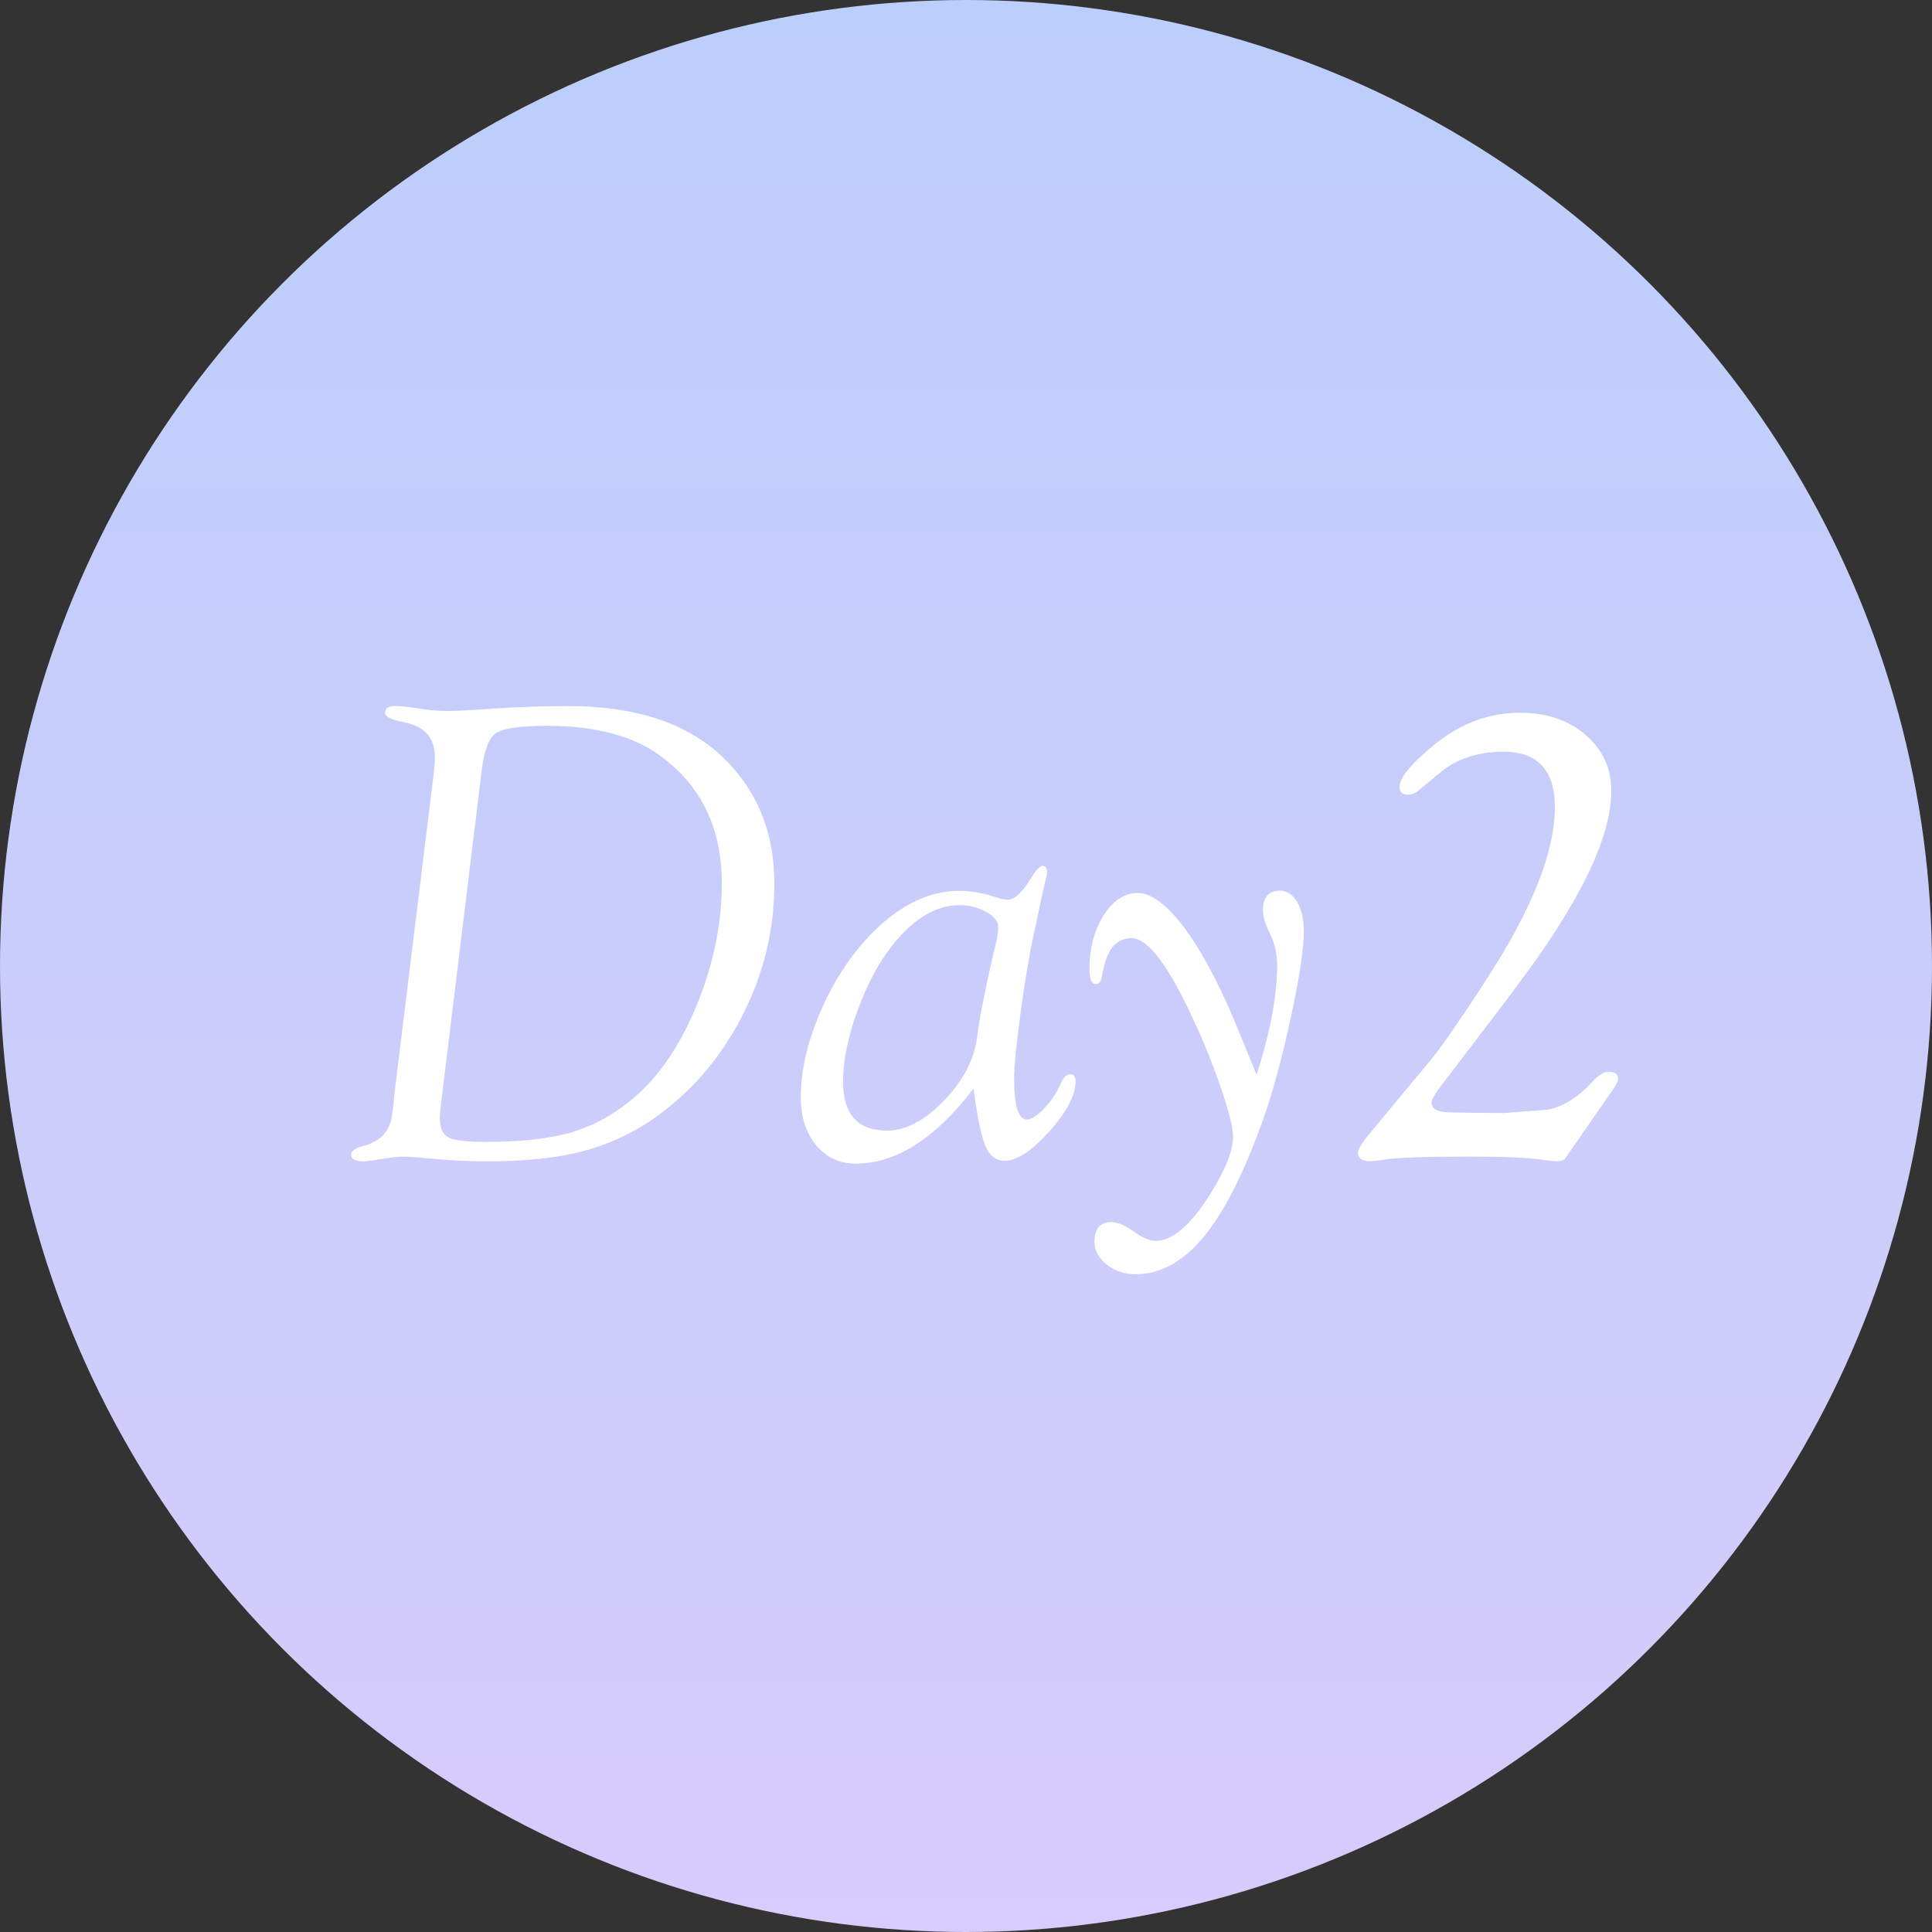
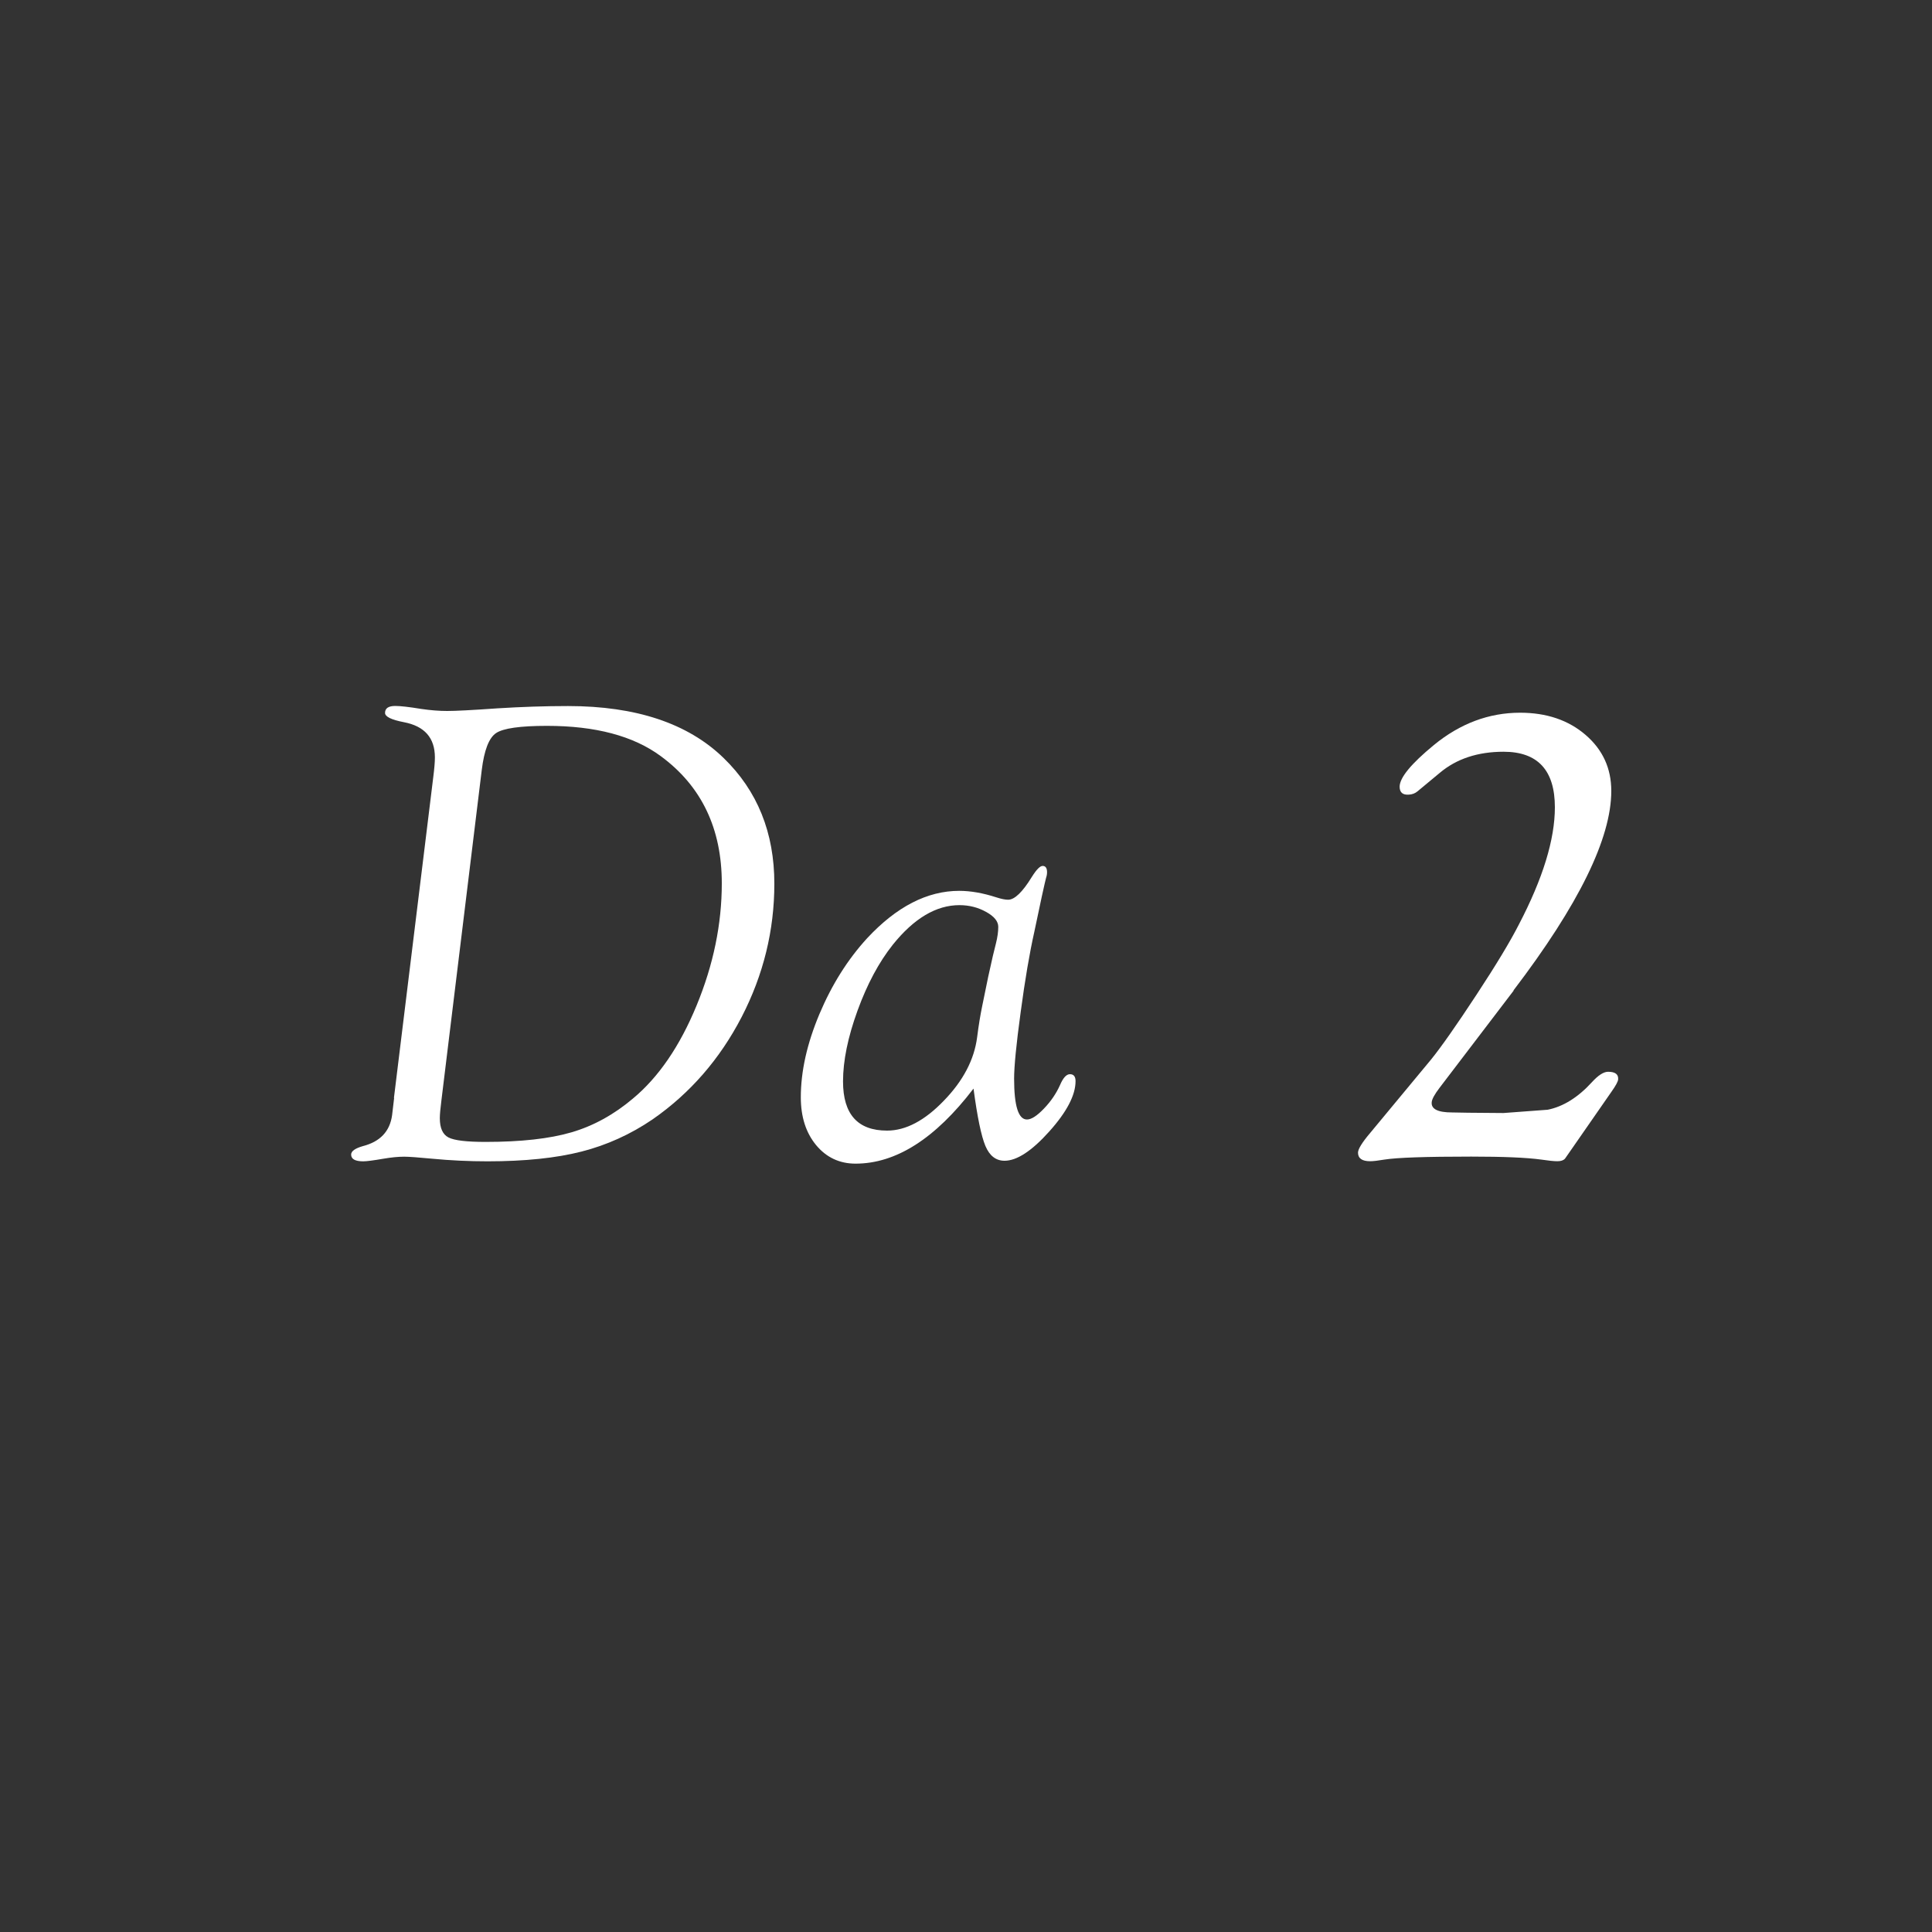
<svg xmlns="http://www.w3.org/2000/svg" id="_レイヤー_1" data-name="レイヤー 1" viewBox="0 0 200 200">
  <rect x="0" y="0" width="200" height="200" fill="#333333" stroke="none" />
  <defs>
    <linearGradient id="_名称未設定グラデーション_4" data-name="名称未設定グラデーション 4" x1="100" y1="0" x2="100" y2="200" gradientUnits="userSpaceOnUse">
      <stop offset="0" stop-color="#bccefb" />
      <stop offset="1" stop-color="#d7ccfb" />
    </linearGradient>
  </defs>
-   <circle cx="100" cy="100" r="100" style="fill: url(#_名称未設定グラデーション_4); stroke-width: 0px;" />
  <g>
    <path d="M40.78,113.66l4.07-33.2c.11-.87.17-1.55.17-2.05,0-2.03-1.07-3.24-3.21-3.65-1.3-.25-1.95-.57-1.95-.96,0-.48.35-.72,1.06-.72.52,0,1.42.1,2.7.31.96.14,1.85.21,2.67.21.89,0,2.61-.09,5.16-.27,2.53-.16,4.98-.24,7.35-.24,7.04,0,12.41,1.79,16.1,5.37,3.51,3.4,5.26,7.74,5.26,13.02,0,4.83-1.13,9.43-3.38,13.79-2.26,4.36-5.33,7.9-9.23,10.61-2.28,1.55-4.73,2.66-7.35,3.33-2.62.67-5.87,1.01-9.74,1.01-1.91,0-3.82-.09-5.71-.27-1.46-.14-2.43-.21-2.91-.21-.62,0-1.33.07-2.15.21-1.05.18-1.74.27-2.08.27-.84,0-1.26-.23-1.26-.7,0-.35.4-.64,1.2-.87,1.8-.46,2.81-1.53,3.04-3.21l.21-1.78ZM49.87,79.72l-4.17,34.15c-.11.87-.17,1.49-.17,1.88,0,1.03.3,1.69.9,2,.6.31,1.88.46,3.84.46,3.66,0,6.62-.33,8.88-.99,2.26-.66,4.38-1.82,6.36-3.49,2.66-2.21,4.86-5.42,6.6-9.64,1.74-4.22,2.61-8.43,2.61-12.65,0-5.67-2.1-10.06-6.31-13.16-2.84-2.1-6.77-3.14-11.79-3.14-2.77,0-4.53.25-5.27.75-.74.5-1.23,1.78-1.48,3.83Z" style="fill: #fff; stroke-width: 0px;" />
    <path d="M100.77,112.7c-3.96,5.18-8.03,7.76-12.2,7.76-1.66,0-3.02-.64-4.08-1.91-1.06-1.28-1.59-2.93-1.59-4.96,0-2.69.64-5.55,1.92-8.6,1.28-3.04,2.93-5.67,4.96-7.88,3.04-3.26,6.21-4.89,9.52-4.89,1.16,0,2.44.22,3.83.67.5.16.91.25,1.23.25.67,0,1.49-.79,2.46-2.37.49-.78.87-1.16,1.15-1.13.28.02.42.24.42.65,0,.18-.03.38-.1.58-.05.16-.19.8-.44,1.92l-.79,3.73c-.48,2.14-.95,4.89-1.4,8.25-.46,3.35-.68,5.65-.68,6.88,0,2.83.44,4.24,1.33,4.24.46,0,1.04-.38,1.76-1.13s1.27-1.56,1.66-2.43c.32-.75.66-1.13,1.03-1.13.39,0,.58.24.58.72,0,1.45-.91,3.19-2.72,5.21s-3.36,3.03-4.63,3.03c-.89,0-1.55-.51-1.98-1.53-.43-1.02-.84-3-1.23-5.92ZM99.32,93.7c-2.41,0-4.71,1.37-6.9,4.1-1.43,1.8-2.65,4.07-3.65,6.82-1,2.75-1.5,5.19-1.5,7.33,0,3.4,1.52,5.09,4.56,5.09,1.93,0,3.89-1.03,5.88-3.1,2-2.06,3.14-4.25,3.44-6.55.16-1.27.34-2.34.52-3.21l.63-3.07c.37-1.71.64-2.86.8-3.45.16-.64.24-1.21.24-1.71,0-.57-.42-1.09-1.26-1.55-.84-.47-1.76-.7-2.77-.7Z" style="fill: #fff; stroke-width: 0px;" />
-     <path d="M130.09,111.23c1.41-4.38,2.12-8.19,2.12-11.43,0-1.07-.26-2.16-.79-3.25-.46-.94-.68-1.69-.68-2.26,0-1.39.58-2.09,1.74-2.09.73,0,1.33.39,1.79,1.16.47.78.7,1.79.7,3.04,0,1.87-.47,4.93-1.4,9.19-.93,4.25-1.91,7.81-2.94,10.66-1.94,5.36-3.96,9.31-6.08,11.85s-4.46,3.81-7.01,3.81c-1.12,0-2.1-.33-2.96-1-.85-.67-1.28-1.44-1.28-2.33,0-1.38.58-2.07,1.74-2.07.62,0,1.34.3,2.19.89.98.71,1.78,1.06,2.39,1.06,1.75,0,3.66-1.64,5.71-4.93,1.55-2.47,2.32-4.43,2.32-5.89,0-.84-.4-2.47-1.21-4.86-.81-2.4-1.74-4.73-2.79-6.99-2.64-5.78-4.81-8.67-6.49-8.67-1.5,0-2.47,1.03-2.91,3.08l-.24,1.09c-.07.39-.26.58-.58.58-.43,0-.65-.5-.65-1.5,0-2.19.49-4.06,1.47-5.61.98-1.55,2.16-2.32,3.53-2.32s3.02,1.2,4.81,3.59c1.79,2.4,3.58,5.74,5.36,10.03l2.12,5.17Z" style="fill: #fff; stroke-width: 0px;" />
    <path d="M156.69,102.55l-7.66,10.05c-.52.68-.8,1.19-.82,1.5-.07.71.64,1.06,2.11,1.06l1.67.03,3.65.03,4.57-.34c1.61-.32,3.15-1.28,4.6-2.87.65-.71,1.2-1.06,1.66-1.06.74,0,1.08.26,1.04.79-.02.23-.25.65-.68,1.26l-4.27,6.15-.55.79c-.16.18-.42.27-.79.27s-.92-.06-1.67-.17c-1.53-.21-3.94-.31-7.25-.31-4.67,0-7.67.1-8.99.31-.66.11-1.15.17-1.47.17-.84,0-1.26-.3-1.26-.89,0-.36.42-1.05,1.27-2.05l6.27-7.56c1.07-1.32,2.64-3.56,4.71-6.71,2.07-3.15,3.53-5.58,4.4-7.29,2.49-4.77,3.73-8.81,3.73-12.14,0-3.83-1.77-5.75-5.31-5.75-2.67,0-4.88.73-6.61,2.19l-2.3,1.91c-.25.21-.55.32-.89.34-.64.05-.96-.23-.96-.82,0-.93,1.18-2.37,3.55-4.32,2.71-2.22,5.69-3.34,8.92-3.34,2.73,0,4.99.76,6.77,2.29,1.78,1.53,2.67,3.46,2.67,5.81,0,4.9-3.37,11.78-10.12,20.64Z" style="fill: #fff; stroke-width: 0px;" />
  </g>
</svg>